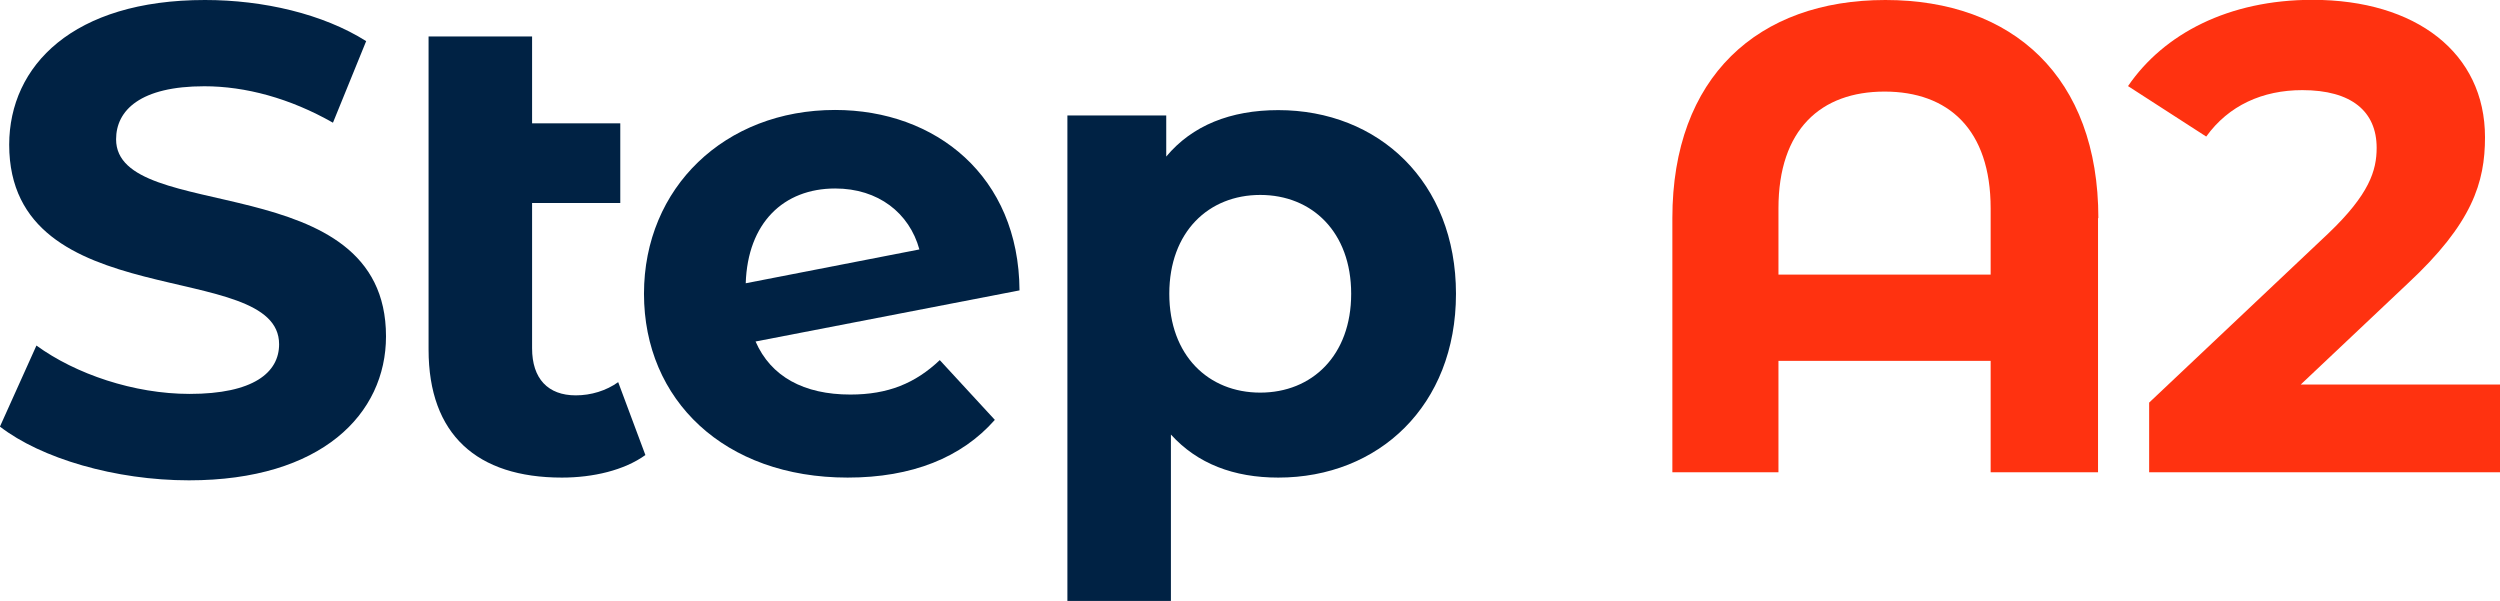
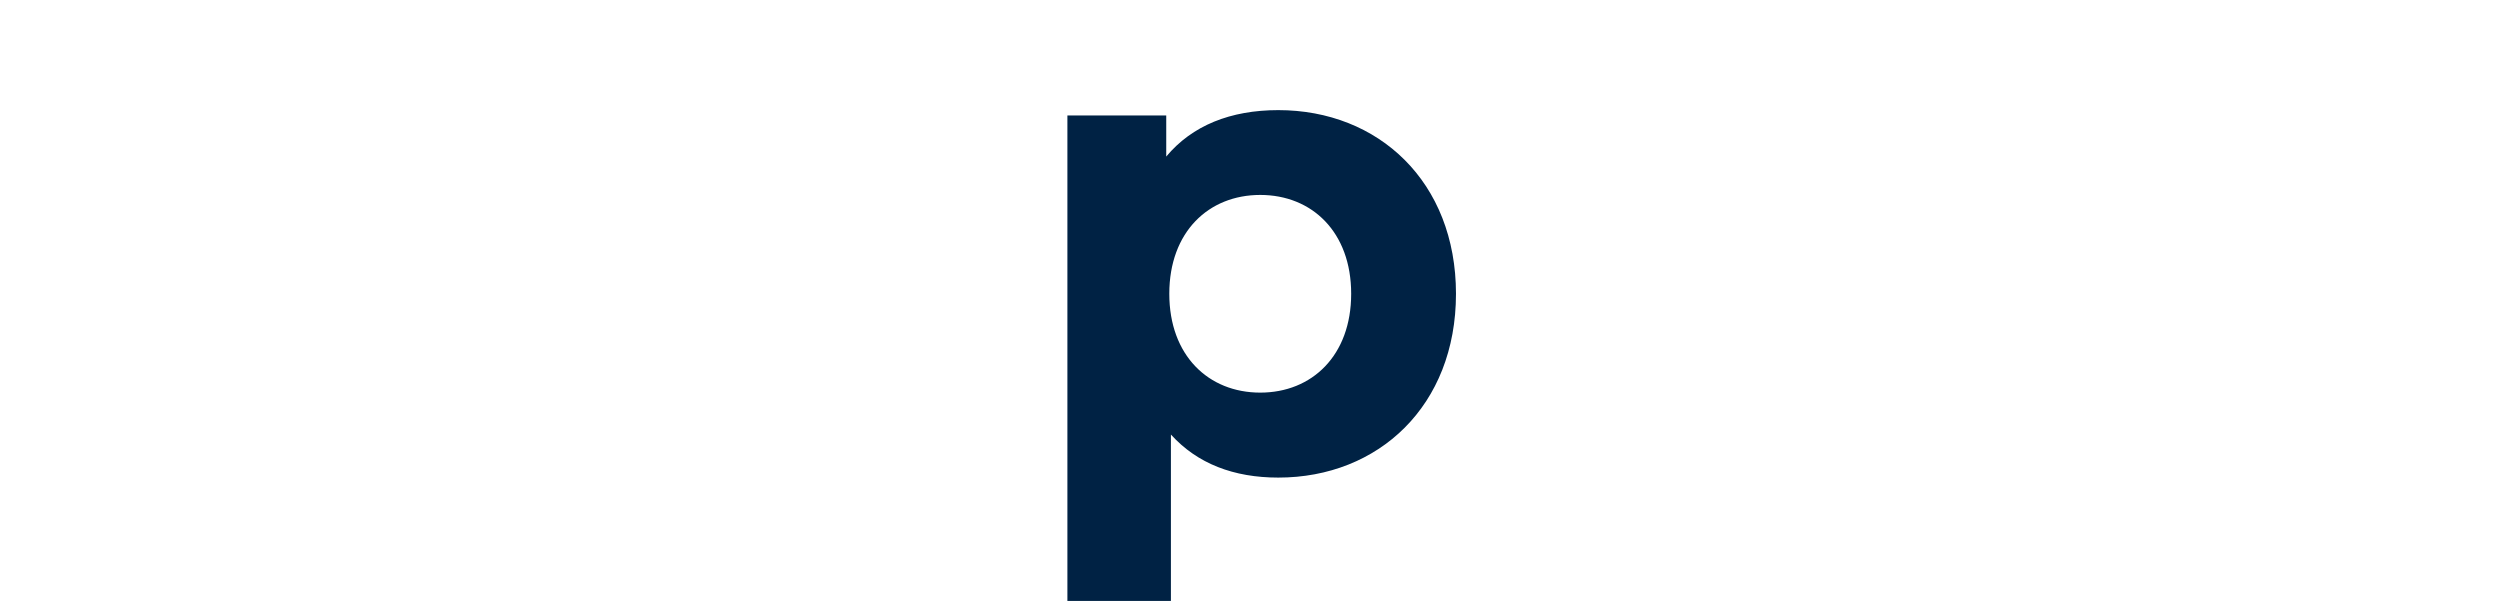
<svg xmlns="http://www.w3.org/2000/svg" id="Layer_1" viewBox="0 0 155.05 37.27">
  <defs>
    <style>.cls-1{fill:#ff3210;}.cls-1,.cls-2{stroke-width:0px;}.cls-2{fill:#024;}</style>
  </defs>
-   <path class="cls-2" d="M0,26.45l2.26-5.02c2.43,1.77,6.05,3,9.5,3,3.95,0,5.55-1.32,5.55-3.08,0-5.39-16.74-1.69-16.74-12.38C.58,4.07,4.53,0,12.71,0c3.62,0,7.32.86,10,2.55l-2.06,5.06c-2.67-1.52-5.43-2.26-7.98-2.26-3.95,0-5.47,1.48-5.47,3.29,0,5.31,16.74,1.65,16.74,12.22,0,4.81-3.99,8.93-12.22,8.93-4.57,0-9.17-1.36-11.72-3.33Z" />
-   <path class="cls-2" d="M40.03,28.22c-1.32.95-3.25,1.4-5.18,1.4-5.27,0-8.27-2.67-8.27-7.94V2.26h6.42v5.39h5.47v4.94h-5.47v9.01c0,1.89.99,2.92,2.71,2.92.95,0,1.89-.29,2.63-.82l1.69,4.53Z" />
-   <path class="cls-2" d="M58.29,22.34l3.41,3.7c-2.06,2.34-5.14,3.58-9.13,3.58-7.65,0-12.63-4.81-12.63-11.4s5.02-11.4,11.85-11.4c6.25,0,11.4,4.11,11.44,11.19l-16.37,3.17c.95,2.18,3,3.29,5.88,3.29,2.34,0,4.03-.7,5.55-2.14ZM46.24,17.57l10.78-2.1c-.62-2.26-2.55-3.78-5.22-3.78-3.21,0-5.43,2.14-5.55,5.88Z" />
  <path class="cls-2" d="M90.3,18.22c0,6.95-4.81,11.4-11.02,11.4-2.76,0-5.02-.86-6.66-2.67v10.33h-6.42V7.16h6.13v2.55c1.61-1.93,3.99-2.88,6.95-2.88,6.21,0,11.02,4.44,11.02,11.4ZM83.8,18.22c0-3.83-2.43-6.13-5.64-6.13s-5.64,2.3-5.64,6.13,2.43,6.13,5.64,6.13,5.64-2.3,5.64-6.13Z" />
-   <path class="cls-1" d="M130.12,13.53v15.76h-6.66v-6.91h-13.16v6.91h-6.58v-15.76c0-8.76,5.31-13.53,13.21-13.53s13.21,4.77,13.21,13.53ZM123.46,17.03v-4.11c0-4.9-2.63-7.24-6.58-7.24s-6.58,2.35-6.58,7.24v4.11h13.16Z" />
-   <path class="cls-1" d="M155.05,23.86v5.43h-21.76v-4.32l11.11-10.49c2.55-2.43,3-3.91,3-5.31,0-2.26-1.56-3.58-4.61-3.58-2.47,0-4.57.95-5.96,2.88l-4.85-3.13c2.22-3.25,6.25-5.35,11.44-5.35,6.42,0,10.7,3.29,10.7,8.52,0,2.8-.78,5.35-4.81,9.09l-6.62,6.25h12.38Z" />
</svg>